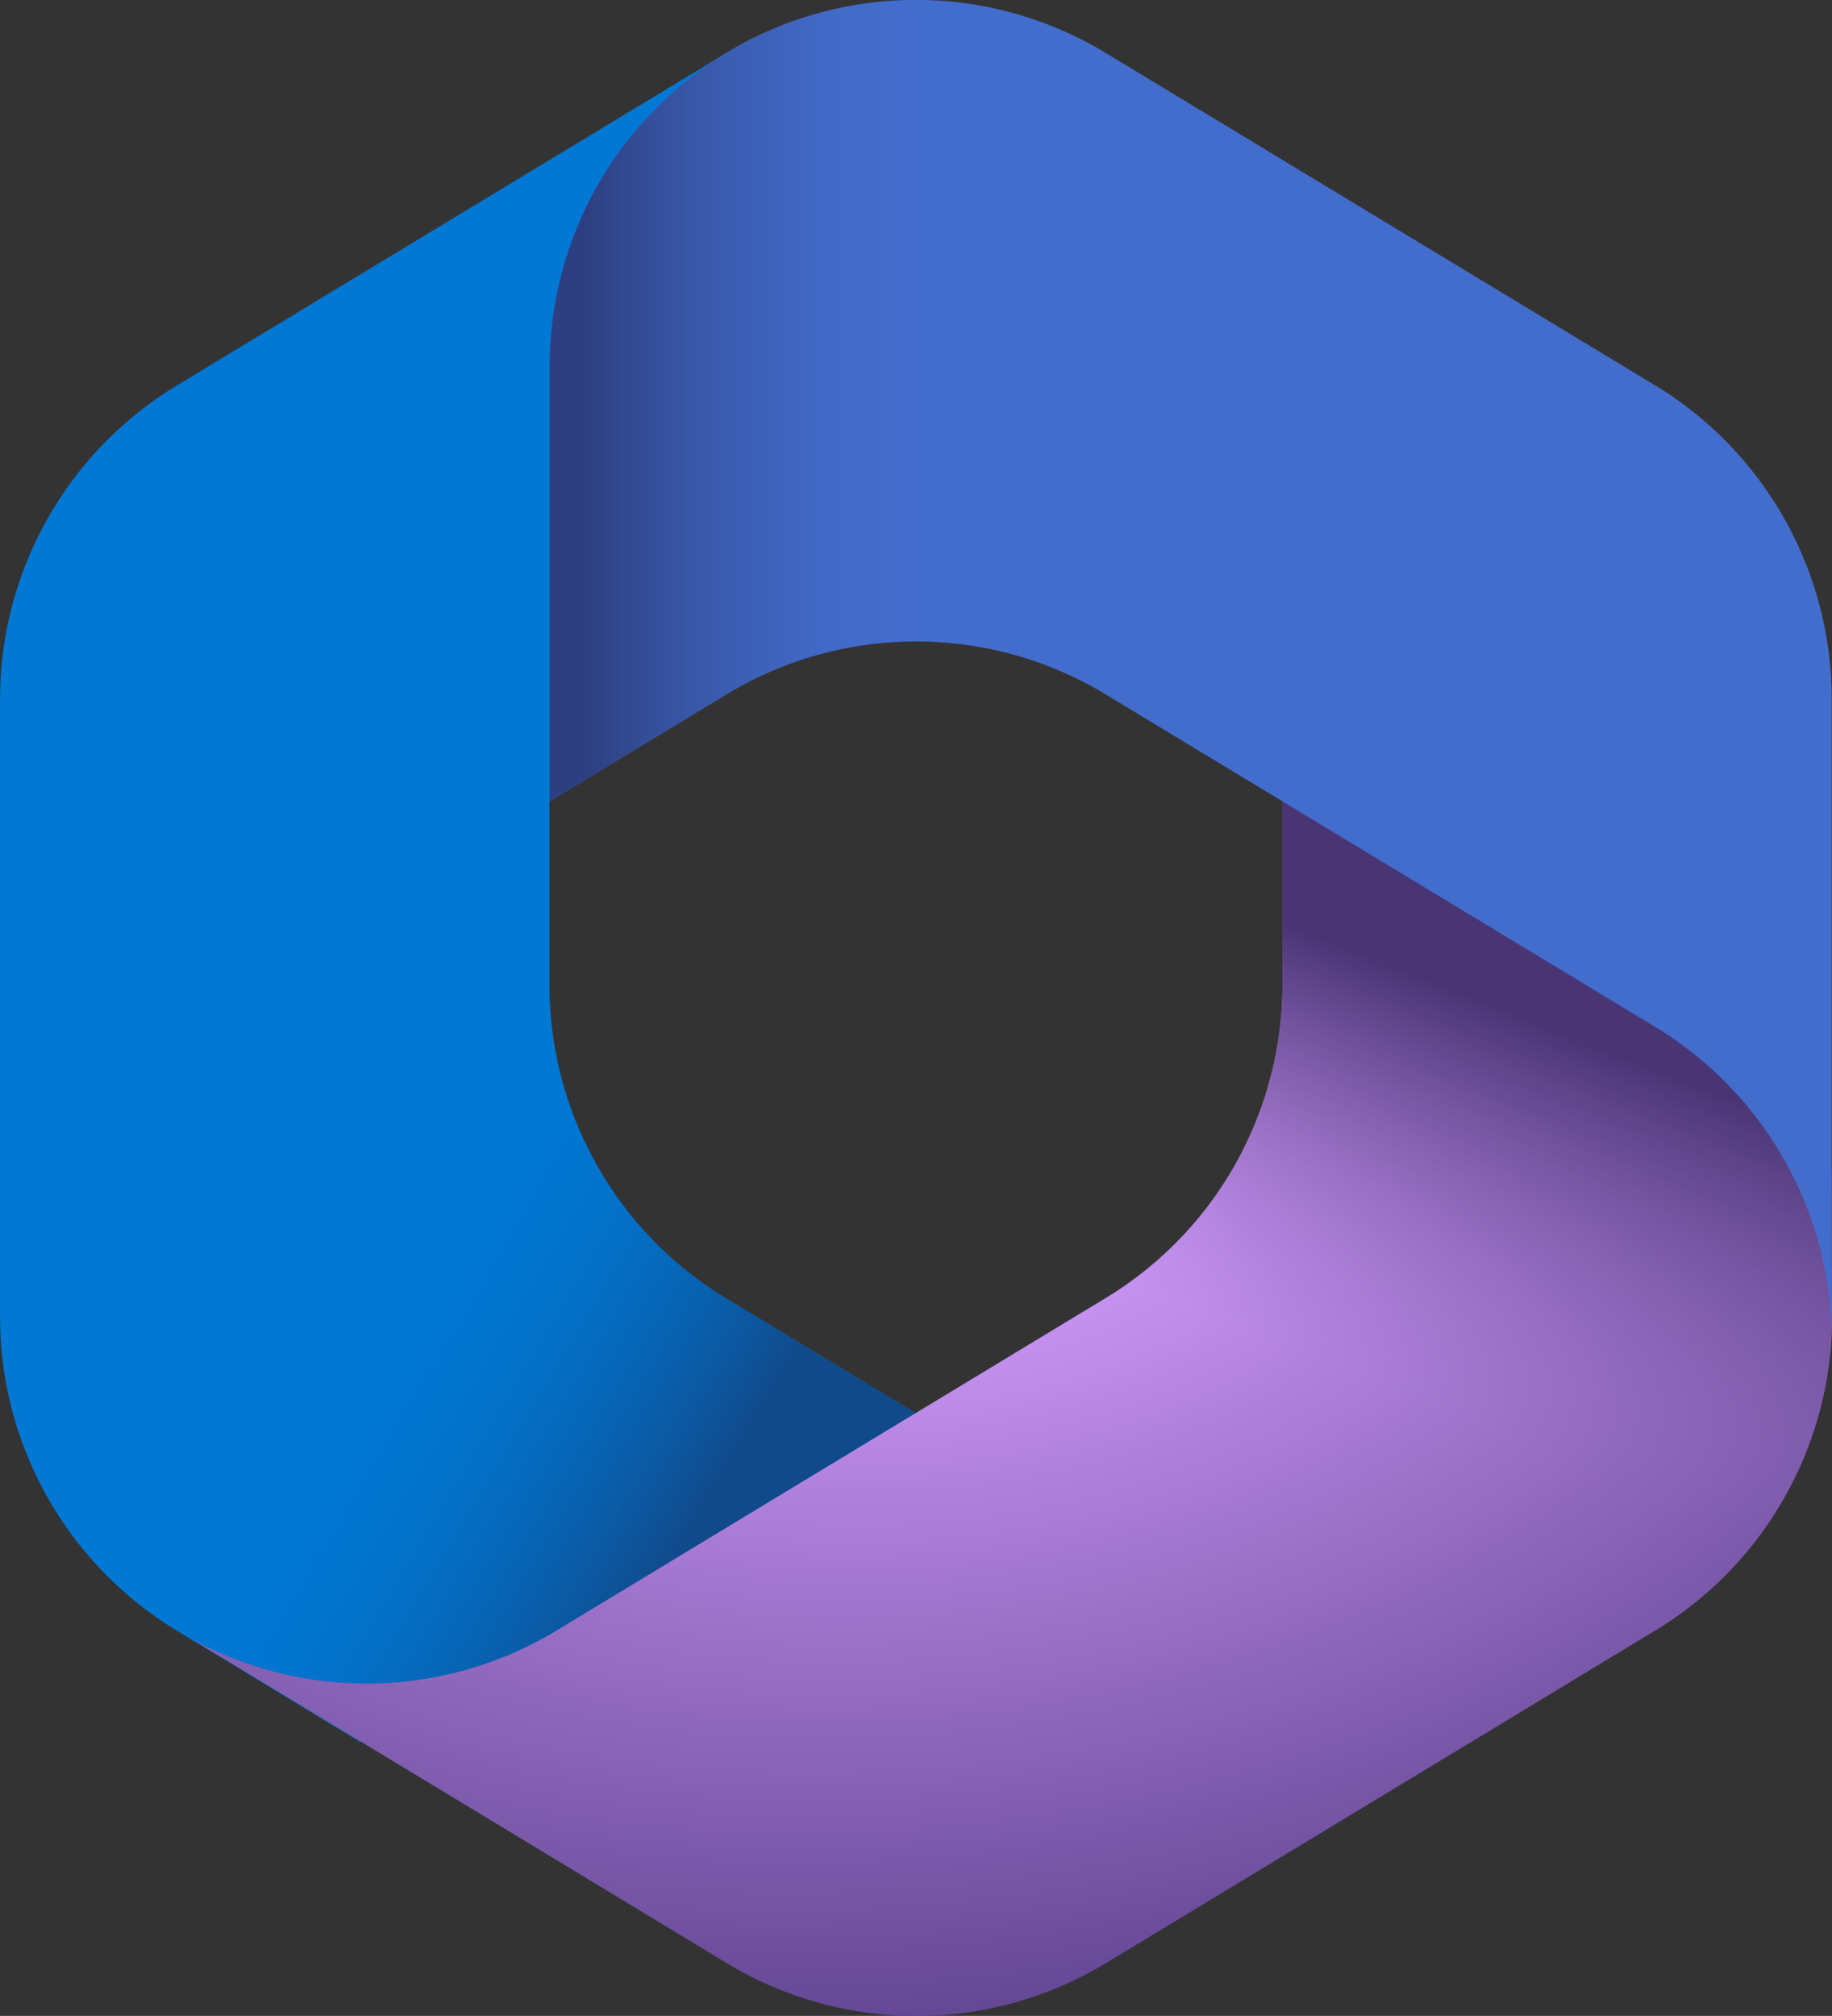
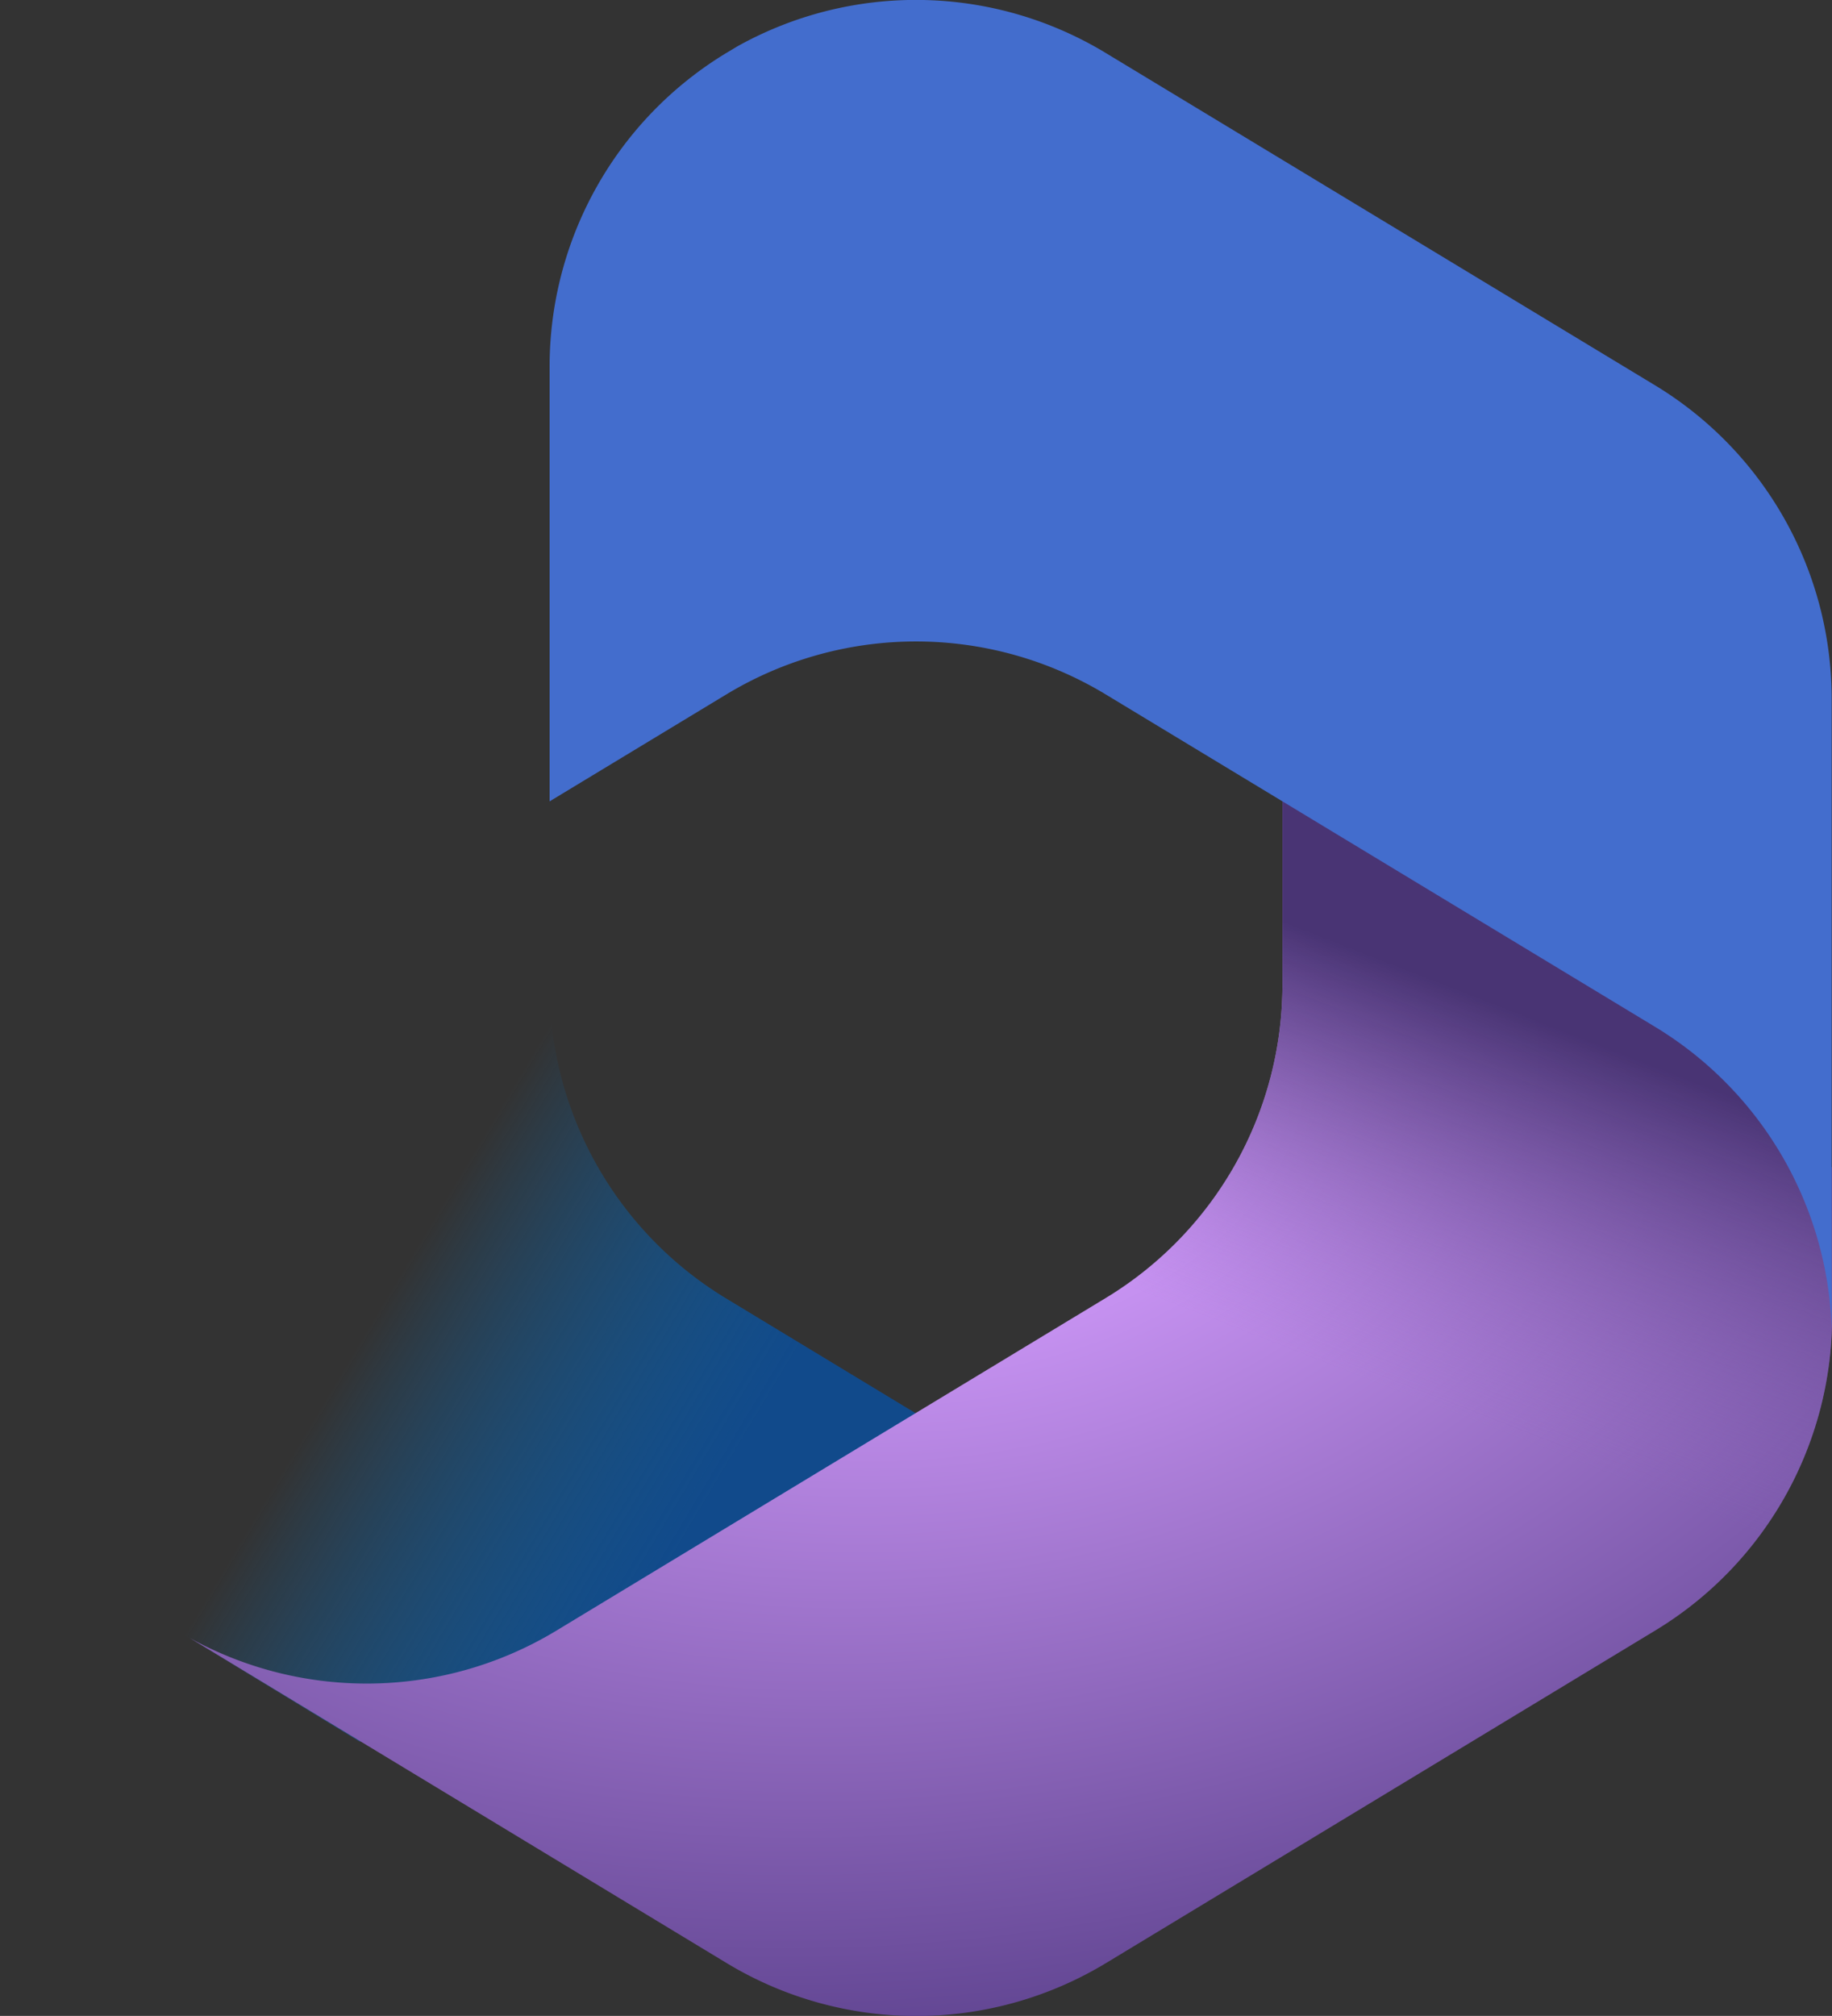
<svg xmlns="http://www.w3.org/2000/svg" id="Microsoft365-icon" width="28.043" height="30.846" viewBox="0 0 28.043 30.846">
  <rect x="0" y="0" width="28.043" height="30.846" fill="#333333" stroke="none" />
  <defs>
    <radialGradient id="radial-gradient" cx="-0.895" cy="0.352" r="0.902" gradientTransform="matrix(-0.589, 0.937, -2.745, -0.612, -0.44, 0.039)" gradientUnits="objectBoundingBox">
      <stop offset="0.064" stop-color="#ae7fe2" />
      <stop offset="1" stop-color="#0078d4" />
    </radialGradient>
    <linearGradient id="linear-gradient" x1="0.614" y1="0.942" x2="0.398" y2="0.72" gradientUnits="objectBoundingBox">
      <stop offset="0" stop-color="#114a8b" />
      <stop offset="1" stop-color="#0078d4" stop-opacity="0" />
    </linearGradient>
    <radialGradient id="radial-gradient-2" cx="0.534" cy="0.935" r="1.15" gradientTransform="matrix(0.745, -0.146, 0.072, 0.654, -0.005, -0.268)" gradientUnits="objectBoundingBox">
      <stop offset="0.134" stop-color="#d59dff" />
      <stop offset="1" stop-color="#5e438f" />
    </radialGradient>
    <linearGradient id="linear-gradient-2" x1="0.898" y1="0.236" x2="0.756" y2="0.507" gradientUnits="objectBoundingBox">
      <stop offset="0" stop-color="#493474" />
      <stop offset="1" stop-color="#8c66ba" stop-opacity="0" />
    </linearGradient>
    <radialGradient id="radial-gradient-3" cx="0.648" cy="0.038" r="0.86" gradientTransform="matrix(-1.004, -0.246, 0.428, -1.632, -1.087, -0.272)" gradientUnits="objectBoundingBox">
      <stop offset="0.058" stop-color="#50e6ff" />
      <stop offset="1" stop-color="#436dcd" />
    </radialGradient>
    <linearGradient id="linear-gradient-3" x1="0.035" y1="0.036" x2="0.303" y2="0.036" gradientUnits="objectBoundingBox">
      <stop offset="0" stop-color="#2d3f80" />
      <stop offset="1" stop-color="#436dcd" stop-opacity="0" />
    </linearGradient>
  </defs>
-   <path id="Path_3616" data-name="Path 3616" d="M15.276,3.026l-.158.1a5.614,5.614,0,0,0-.707.506l.454-.32h3.856l.7,5.309-3.505,3.505-3.505,2.437v2.81a5.609,5.609,0,0,0,2.7,4.8l3.69,2.234-7.8,4.548h-1.5l-2.8-1.7a5.609,5.609,0,0,1-2.7-4.8V13.006a5.609,5.609,0,0,1,2.706-4.8l8.413-5.089Q15.2,3.07,15.276,3.026Z" transform="translate(-4 -2.308)" fill="url(#radial-gradient)" />
  <path id="Path_3617" data-name="Path 3617" d="M15.276,3.026l-.158.1a5.614,5.614,0,0,0-.707.506l.454-.32h3.856l.7,5.309-3.505,3.505-3.505,2.437v2.81a5.609,5.609,0,0,0,2.7,4.8l3.69,2.234-7.8,4.548h-1.5l-2.8-1.7a5.609,5.609,0,0,1-2.7-4.8V13.006a5.609,5.609,0,0,1,2.706-4.8l8.413-5.089Q15.2,3.07,15.276,3.026Z" transform="translate(-4 -2.308)" fill="url(#linear-gradient)" />
  <path id="Path_3618" data-name="Path 3618" d="M24.867,19v3.141a5.609,5.609,0,0,1-2.7,4.8l-8.413,5.092a5.609,5.609,0,0,1-5.614.113l8.218,4.974a5.609,5.609,0,0,0,5.809,0l8.413-5.092a5.609,5.609,0,0,0,2.7-4.8V24.959l-.7-1.052Z" transform="translate(-5.236 -7.083)" fill="url(#radial-gradient-2)" />
  <path id="Path_3619" data-name="Path 3619" d="M24.867,19v3.141a5.609,5.609,0,0,1-2.7,4.8l-8.413,5.092a5.609,5.609,0,0,1-5.614.113l8.218,4.974a5.609,5.609,0,0,0,5.809,0l8.413-5.092a5.609,5.609,0,0,0,2.7-4.8V24.959l-.7-1.052Z" transform="translate(-5.236 -7.083)" fill="url(#linear-gradient-2)" />
  <path id="Path_3620" data-name="Path 3620" d="M32.925,7.9,24.512,2.812a5.609,5.609,0,0,0-5.639-.1l-.167.1A5.609,5.609,0,0,0,16,7.615v6.649l2.706-1.637a5.609,5.609,0,0,1,5.806,0l8.413,5.089a5.609,5.609,0,0,1,2.7,4.615q0-.092,0-.184V12.7A5.609,5.609,0,0,0,32.925,7.9Z" transform="translate(-7.587 -2.002)" fill="url(#radial-gradient-3)" />
-   <path id="Path_3621" data-name="Path 3621" d="M32.925,7.9,24.512,2.812a5.609,5.609,0,0,0-5.639-.1l-.167.1A5.609,5.609,0,0,0,16,7.615v6.649l2.706-1.637a5.609,5.609,0,0,1,5.806,0l8.413,5.089a5.609,5.609,0,0,1,2.7,4.615q0-.092,0-.184V12.7A5.609,5.609,0,0,0,32.925,7.9Z" transform="translate(-7.587 -2.002)" fill="url(#linear-gradient-3)" />
-   <path id="Path_3622" data-name="Path 3622" d="M4,31Z" transform="translate(-4.001 -10.669)" fill="#fff" />
-   <path id="Path_3623" data-name="Path 3623" d="M4,31Z" transform="translate(-4.001 -10.669)" fill="#fff" />
</svg>